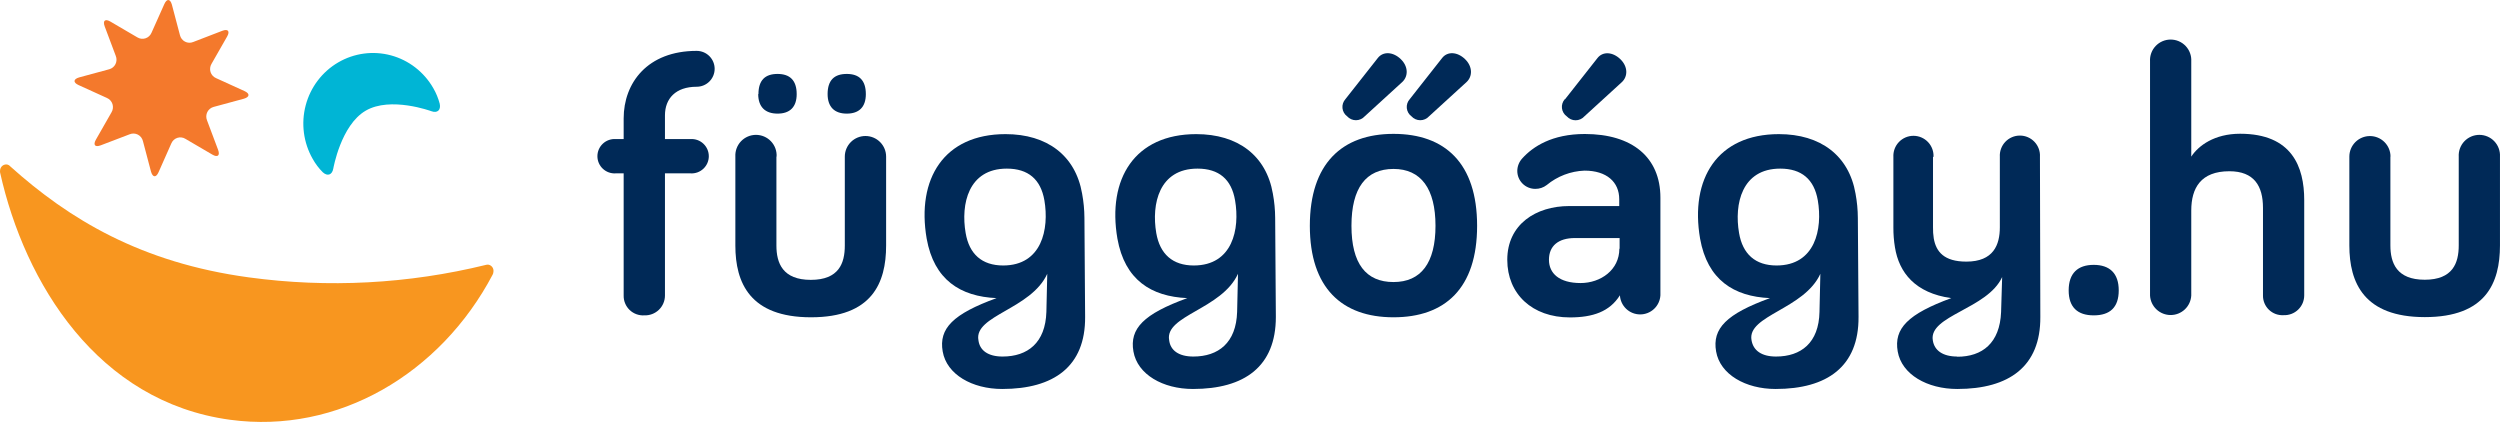
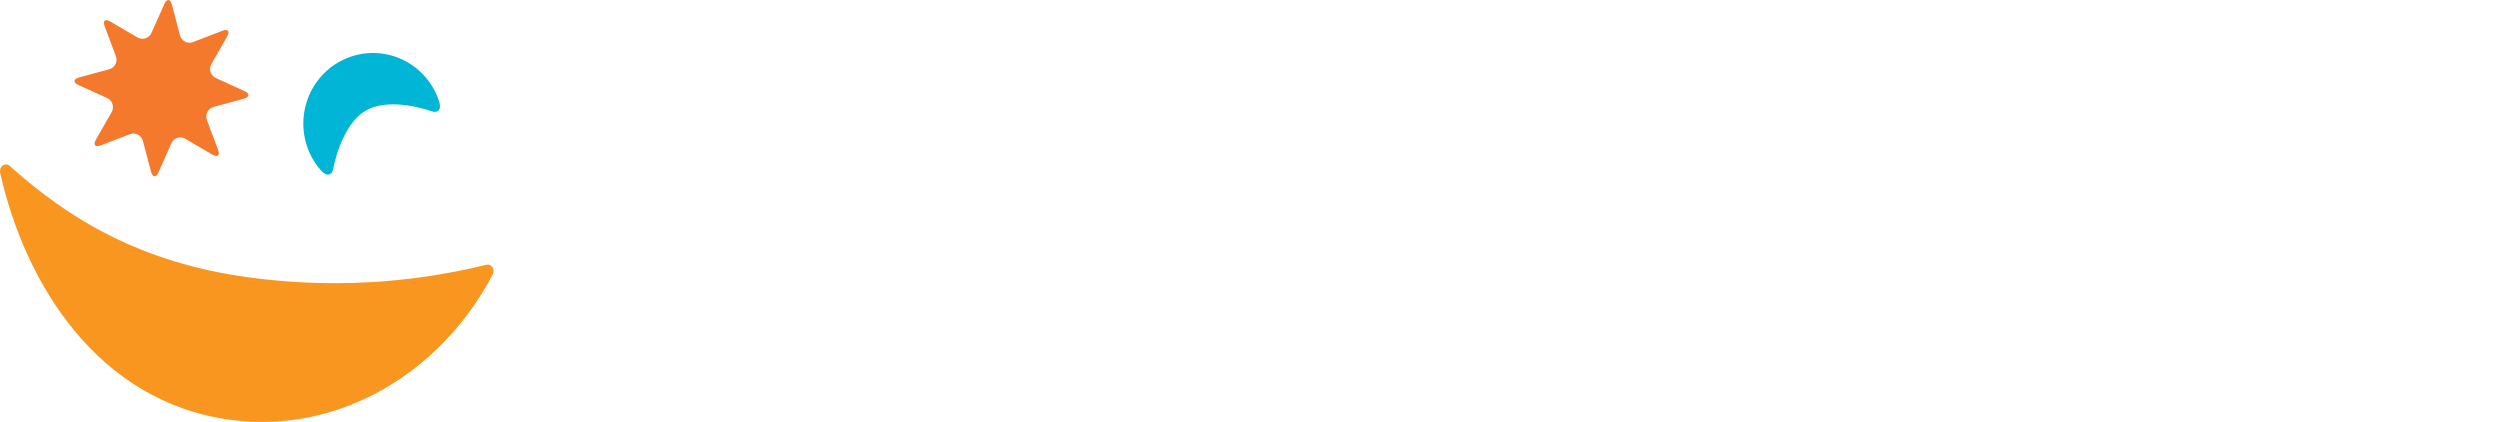
<svg xmlns="http://www.w3.org/2000/svg" width="237" height="40" viewBox="0 0 237 40" fill="none">
  <g clip-path="url(#clip0_513_5002)">
    <path d="M46.776 25.778C46.803 25.623 46.768 25.463 46.678 25.334C46.589 25.205 46.453 25.117 46.3 25.09C46.226 25.08 46.15 25.086 46.079 25.108C38.72 26.916 31.093 27.318 23.589 26.295C13.382 24.909 6.56 20.794 0.971 15.771C0.887 15.674 0.772 15.61 0.646 15.59C0.569 15.583 0.491 15.592 0.418 15.615C0.344 15.638 0.276 15.676 0.217 15.726C0.158 15.776 0.109 15.838 0.074 15.907C0.038 15.976 0.016 16.052 0.009 16.129C-0.003 16.205 -0.003 16.282 0.009 16.357C2.35 26.882 9.28 38.097 21.809 39.794C32.062 41.184 41.761 35.412 46.7 26.042C46.745 25.961 46.77 25.87 46.776 25.778Z" fill="#F8961F" />
    <path d="M15.58 0.383C15.82 -0.149 16.134 -0.124 16.295 0.441L17.06 3.336C17.092 3.467 17.151 3.59 17.234 3.695C17.316 3.801 17.421 3.888 17.539 3.949C17.658 4.011 17.788 4.046 17.921 4.052C18.054 4.058 18.187 4.034 18.311 3.984L21.073 2.92C21.613 2.714 21.82 2.956 21.531 3.463L20.051 6.054C19.982 6.169 19.937 6.298 19.922 6.433C19.906 6.567 19.919 6.703 19.96 6.831C20.001 6.96 20.069 7.078 20.16 7.177C20.25 7.277 20.36 7.355 20.483 7.407L23.178 8.634C23.707 8.873 23.678 9.195 23.121 9.358L20.262 10.133C20.133 10.165 20.011 10.225 19.907 10.309C19.802 10.392 19.717 10.498 19.656 10.618C19.596 10.738 19.561 10.87 19.555 11.005C19.549 11.14 19.572 11.274 19.622 11.399L20.673 14.197C20.877 14.743 20.637 14.95 20.137 14.66L17.578 13.162C17.464 13.091 17.337 13.046 17.205 13.03C17.072 13.014 16.938 13.027 16.811 13.068C16.684 13.11 16.568 13.178 16.469 13.269C16.371 13.36 16.293 13.472 16.241 13.596L15.03 16.328C14.794 16.86 14.48 16.835 14.315 16.27L13.55 13.375C13.519 13.244 13.459 13.122 13.377 13.016C13.294 12.91 13.19 12.823 13.071 12.762C12.953 12.7 12.822 12.666 12.689 12.66C12.556 12.654 12.423 12.677 12.3 12.727L9.548 13.777C9.008 13.983 8.804 13.741 9.094 13.234L10.573 10.643C10.643 10.527 10.686 10.398 10.701 10.264C10.717 10.13 10.704 9.994 10.663 9.866C10.622 9.738 10.554 9.62 10.464 9.52C10.374 9.421 10.264 9.342 10.141 9.289L7.443 8.062C6.918 7.824 6.943 7.502 7.5 7.339L10.359 6.564C10.486 6.53 10.604 6.469 10.706 6.384C10.808 6.3 10.89 6.195 10.949 6.076C11.008 5.957 11.04 5.826 11.045 5.693C11.05 5.56 11.027 5.428 10.977 5.305L9.927 2.507C9.723 1.961 9.962 1.754 10.463 2.044L13.021 3.542C13.136 3.612 13.263 3.657 13.396 3.673C13.528 3.688 13.662 3.675 13.789 3.634C13.916 3.593 14.033 3.525 14.132 3.434C14.23 3.343 14.309 3.232 14.362 3.108L15.58 0.383Z" fill="#F4792C" />
    <path d="M34.664 10.495C37.019 9.112 40.893 10.542 40.893 10.542C41.458 10.752 41.815 10.437 41.687 9.839C41.551 9.322 41.347 8.825 41.079 8.363C40.202 6.827 38.758 5.707 37.065 5.249C35.373 4.792 33.57 5.034 32.053 5.922C30.537 6.81 29.431 8.272 28.979 9.986C28.527 11.7 28.766 13.526 29.643 15.062C29.902 15.528 30.224 15.956 30.601 16.332C31.047 16.741 31.494 16.585 31.598 15.97C31.598 15.985 32.305 11.873 34.664 10.495Z" fill="#00B5D5" />
  </g>
  <g clip-path="url(#clip1_513_5002)">
-     <path d="M132.105 30.079C127.216 30.079 124.173 27.295 124.173 21.406C124.173 15.517 127.216 12.691 132.105 12.691C136.993 12.691 140.03 15.476 140.03 21.406C140.03 27.337 136.987 30.079 132.105 30.079ZM127.542 9.403L130.616 5.499C131.126 4.847 132.069 4.906 132.793 5.605C133.517 6.304 133.517 7.235 132.935 7.774L129.376 11.026C129.271 11.143 129.142 11.236 128.998 11.3C128.855 11.364 128.699 11.397 128.542 11.397C128.385 11.397 128.229 11.364 128.086 11.3C127.942 11.236 127.814 11.143 127.709 11.026C127.585 10.935 127.481 10.819 127.405 10.686C127.329 10.552 127.281 10.404 127.266 10.251C127.25 10.098 127.267 9.944 127.314 9.798C127.362 9.652 127.44 9.517 127.542 9.403ZM132.105 16.015C129.494 16.015 128.118 17.822 128.118 21.406C128.118 24.99 129.494 26.738 132.105 26.738C134.715 26.738 136.085 24.925 136.085 21.406C136.085 17.887 134.709 16.015 132.105 16.015ZM133.641 9.403L136.714 5.499C137.224 4.847 138.162 4.906 138.885 5.605C139.609 6.304 139.609 7.235 139.034 7.774L135.474 11.026C135.369 11.143 135.241 11.236 135.097 11.3C134.953 11.364 134.798 11.397 134.641 11.397C134.484 11.397 134.328 11.364 134.185 11.3C134.041 11.236 133.912 11.143 133.807 11.026C133.683 10.935 133.58 10.819 133.504 10.686C133.427 10.552 133.38 10.404 133.364 10.251C133.349 10.098 133.365 9.944 133.413 9.798C133.461 9.652 133.538 9.517 133.641 9.403Z" fill="#002957" />
    <path d="M146.627 17.543C146.317 17.783 145.934 17.91 145.542 17.905C145.09 17.905 144.657 17.726 144.338 17.407C144.018 17.088 143.839 16.655 143.839 16.204C143.843 15.765 144.01 15.343 144.308 15.019C145.322 13.894 147.132 12.703 150.24 12.703C154.731 12.703 157.407 14.907 157.407 18.74V27.994C157.379 28.484 157.165 28.945 156.808 29.282C156.451 29.619 155.979 29.807 155.487 29.807C154.996 29.807 154.524 29.619 154.167 29.282C153.81 28.945 153.596 28.484 153.568 27.994C152.595 29.546 150.999 30.091 148.822 30.091C145.263 30.091 142.89 27.881 142.89 24.629C142.89 21.27 145.607 19.534 148.757 19.534H153.503V18.882C153.503 17.259 152.317 16.175 150.211 16.175C148.898 16.225 147.639 16.706 146.627 17.543ZM153.539 23.58V22.567H149.303C147.713 22.567 146.841 23.326 146.841 24.623C146.841 25.921 147.82 26.833 149.849 26.833C151.741 26.827 153.515 25.595 153.515 23.574L153.539 23.58ZM148.366 9.409L151.439 5.505C151.949 4.853 152.886 4.912 153.61 5.611C154.334 6.31 154.334 7.24 153.758 7.78L150.199 11.032C150.094 11.149 149.965 11.242 149.821 11.306C149.678 11.37 149.522 11.403 149.365 11.403C149.208 11.403 149.052 11.37 148.909 11.306C148.765 11.242 148.637 11.149 148.532 11.032C148.405 10.943 148.299 10.828 148.22 10.695C148.141 10.562 148.091 10.414 148.073 10.26C148.055 10.106 148.069 9.95 148.116 9.803C148.162 9.655 148.239 9.519 148.342 9.403L148.366 9.409Z" fill="#002957" />
-     <path d="M183.249 14.86V21.548C183.242 21.899 183.266 22.25 183.32 22.597C183.539 23.865 184.299 24.801 186.411 24.801C188.979 24.801 189.585 23.213 189.585 21.548V14.86C189.57 14.601 189.609 14.343 189.698 14.1C189.787 13.857 189.924 13.635 190.102 13.447C190.28 13.259 190.495 13.109 190.733 13.007C190.971 12.904 191.227 12.852 191.486 12.852C191.745 12.852 192.001 12.904 192.239 13.007C192.477 13.109 192.691 13.259 192.869 13.447C193.047 13.635 193.185 13.857 193.274 14.1C193.363 14.343 193.402 14.601 193.387 14.86L193.423 30.044C193.458 34.742 190.457 36.875 185.55 36.875C182.703 36.875 180.282 35.501 179.903 33.32C179.523 31.14 180.876 29.766 184.981 28.261C181.558 27.787 180.027 25.838 179.642 23.45C179.539 22.829 179.49 22.201 179.493 21.572V14.883C179.479 14.625 179.517 14.366 179.606 14.123C179.695 13.88 179.833 13.658 180.011 13.47C180.189 13.282 180.404 13.133 180.641 13.03C180.879 12.928 181.136 12.875 181.395 12.875C181.654 12.875 181.91 12.928 182.148 13.03C182.386 13.133 182.6 13.282 182.778 13.47C182.956 13.658 183.094 13.88 183.183 14.123C183.272 14.366 183.311 14.625 183.296 14.883L183.249 14.86ZM185.55 33.818C187.923 33.818 189.584 32.52 189.703 29.588L189.804 26.264C188.422 29.297 182.827 29.914 183.231 32.266C183.373 33.225 184.18 33.8 185.55 33.8V33.818Z" fill="#002957" />
    <path d="M102.869 30.044C102.905 34.742 99.903 36.875 95.009 36.875C92.161 36.875 89.746 35.501 89.367 33.32C88.987 31.14 90.34 29.765 94.475 28.261C91.04 28.113 88.542 26.525 87.848 22.621C86.875 16.945 89.491 12.715 95.323 12.715C99.262 12.715 101.961 14.741 102.584 18.355C102.726 19.117 102.8 19.89 102.804 20.666L102.869 30.044ZM95.044 33.8C97.417 33.8 99.108 32.503 99.197 29.57L99.28 25.956C97.749 29.321 92.327 29.896 92.754 32.248C92.873 33.225 93.674 33.8 95.044 33.8ZM99.007 18.989C98.663 16.998 97.471 15.985 95.448 15.985C91.793 15.985 91.069 19.35 91.544 22.093C91.882 24.084 93.087 25.168 95.103 25.168C98.764 25.162 99.476 21.726 99.007 18.983V18.989Z" fill="#002957" />
    <path d="M120.951 30.044C120.951 34.742 117.985 36.875 113.091 36.875C110.243 36.875 107.829 35.501 107.449 33.32C107.069 31.14 108.422 29.765 112.557 28.261C109.122 28.113 106.624 26.525 105.93 22.621C104.957 16.945 107.574 12.715 113.405 12.715C117.344 12.715 120.044 14.741 120.667 18.355C120.809 19.117 120.882 19.89 120.886 20.666L120.951 30.044ZM113.126 33.8C115.499 33.8 117.19 32.503 117.279 29.57L117.362 25.956C115.832 29.321 110.409 29.896 110.836 32.248C110.949 33.225 111.756 33.8 113.126 33.8ZM117.083 18.989C116.745 16.998 115.553 15.985 113.524 15.985C109.869 15.985 109.146 19.35 109.614 22.093C109.958 24.084 111.163 25.168 113.174 25.168C116.846 25.162 117.558 21.726 117.083 18.983V18.989Z" fill="#002957" />
-     <path d="M176.189 30.044C176.219 34.742 173.223 36.875 168.328 36.875C165.481 36.875 163.066 35.501 162.687 33.32C162.307 31.14 163.66 29.765 167.794 28.261C164.36 28.113 161.862 26.525 161.168 22.621C160.195 16.945 162.811 12.715 168.643 12.715C172.582 12.715 175.281 14.741 175.904 18.355C176.046 19.117 176.12 19.89 176.124 20.666L176.189 30.044ZM168.364 33.8C170.737 33.8 172.428 32.503 172.487 29.57L172.57 25.956C171.04 29.321 165.617 29.896 166.044 32.248C166.205 33.225 166.994 33.8 168.364 33.8ZM172.327 18.989C171.983 16.998 170.79 15.985 168.767 15.985C165.113 15.985 164.389 19.35 164.864 22.093C165.202 24.084 166.406 25.168 168.423 25.168C172.084 25.162 172.796 21.726 172.327 18.983V18.989Z" fill="#002957" />
-     <path d="M196.11 27.526C196.11 25.903 196.976 25.109 198.483 25.109C199.99 25.109 200.856 25.903 200.856 27.526C200.856 29.149 200.02 29.896 198.483 29.896C196.947 29.896 196.11 29.12 196.11 27.526Z" fill="#002957" />
+     <path d="M176.189 30.044C176.219 34.742 173.223 36.875 168.328 36.875C165.481 36.875 163.066 35.501 162.687 33.32C164.36 28.113 161.862 26.525 161.168 22.621C160.195 16.945 162.811 12.715 168.643 12.715C172.582 12.715 175.281 14.741 175.904 18.355C176.046 19.117 176.12 19.89 176.124 20.666L176.189 30.044ZM168.364 33.8C170.737 33.8 172.428 32.503 172.487 29.57L172.57 25.956C171.04 29.321 165.617 29.896 166.044 32.248C166.205 33.225 166.994 33.8 168.364 33.8ZM172.327 18.989C171.983 16.998 170.79 15.985 168.767 15.985C165.113 15.985 164.389 19.35 164.864 22.093C165.202 24.084 166.406 25.168 168.423 25.168C172.084 25.162 172.796 21.726 172.327 18.983V18.989Z" fill="#002957" />
    <path d="M207.732 14.848C208.414 13.799 209.939 12.679 212.359 12.679C217.283 12.679 218.44 15.819 218.44 18.965V28C218.44 28.253 218.389 28.503 218.291 28.735C218.192 28.968 218.047 29.178 217.864 29.354C217.682 29.529 217.466 29.666 217.23 29.756C216.994 29.846 216.741 29.888 216.488 29.878C216.234 29.894 215.979 29.856 215.739 29.769C215.5 29.681 215.281 29.544 215.097 29.368C214.913 29.191 214.768 28.979 214.67 28.743C214.573 28.508 214.525 28.255 214.531 28V19.706C214.531 17.644 213.7 16.234 211.345 16.234C208.634 16.234 207.732 17.828 207.732 19.96V28.018C207.704 28.517 207.487 28.987 207.123 29.33C206.759 29.674 206.278 29.865 205.777 29.865C205.277 29.865 204.795 29.674 204.432 29.33C204.068 28.987 203.85 28.517 203.823 28.018V5.813C203.808 5.547 203.848 5.282 203.939 5.032C204.031 4.783 204.172 4.554 204.355 4.361C204.538 4.168 204.759 4.014 205.003 3.909C205.248 3.804 205.511 3.75 205.777 3.75C206.043 3.75 206.307 3.804 206.551 3.909C206.796 4.014 207.016 4.168 207.199 4.361C207.382 4.554 207.524 4.783 207.615 5.032C207.707 5.282 207.747 5.547 207.732 5.813V14.848Z" fill="#002957" />
    <path d="M226.609 14.848V23.266C226.609 24.925 227.203 26.519 229.866 26.519C232.53 26.519 233.088 24.925 233.088 23.266V14.848C233.073 14.582 233.113 14.317 233.204 14.067C233.296 13.817 233.437 13.589 233.62 13.396C233.803 13.203 234.024 13.049 234.268 12.944C234.513 12.839 234.776 12.785 235.042 12.785C235.308 12.785 235.572 12.839 235.816 12.944C236.061 13.049 236.281 13.203 236.464 13.396C236.647 13.589 236.789 13.817 236.88 14.067C236.972 14.317 237.012 14.582 236.997 14.848V23.266C236.997 26.821 235.656 30.062 229.878 30.062C224.1 30.062 222.718 26.803 222.718 23.266V14.848C222.718 14.331 222.923 13.835 223.289 13.469C223.655 13.104 224.152 12.898 224.669 12.898C225.187 12.898 225.683 13.104 226.049 13.469C226.415 13.835 226.621 14.331 226.621 14.848H226.609Z" fill="#002957" />
    <path d="M58.364 16.435C58.141 16.449 57.919 16.417 57.71 16.341C57.5 16.265 57.309 16.148 57.147 15.995C56.985 15.843 56.856 15.659 56.767 15.455C56.679 15.251 56.634 15.031 56.634 14.809C56.634 14.587 56.679 14.367 56.767 14.163C56.856 13.959 56.985 13.775 57.147 13.623C57.309 13.47 57.5 13.353 57.71 13.277C57.919 13.202 58.141 13.169 58.364 13.183H59.123V11.228C59.123 7.863 61.371 4.823 66.046 4.823C66.498 4.823 66.931 5.002 67.25 5.321C67.569 5.64 67.749 6.073 67.749 6.524C67.749 6.975 67.569 7.407 67.25 7.726C66.931 8.045 66.498 8.224 66.046 8.224C64.053 8.224 63.038 9.344 63.038 10.937V13.183H65.465C65.687 13.169 65.909 13.202 66.119 13.277C66.328 13.353 66.519 13.47 66.681 13.623C66.843 13.775 66.972 13.959 67.061 14.163C67.149 14.367 67.195 14.587 67.195 14.809C67.195 15.031 67.149 15.251 67.061 15.455C66.972 15.659 66.843 15.843 66.681 15.995C66.519 16.148 66.328 16.265 66.119 16.341C65.909 16.417 65.687 16.449 65.465 16.435H63.038V28.018C63.038 28.271 62.986 28.521 62.886 28.754C62.787 28.986 62.642 29.197 62.459 29.372C62.276 29.547 62.06 29.684 61.823 29.774C61.586 29.864 61.334 29.905 61.081 29.896C60.826 29.912 60.571 29.874 60.331 29.786C60.092 29.699 59.873 29.562 59.689 29.386C59.505 29.209 59.36 28.997 59.263 28.761C59.165 28.526 59.117 28.273 59.123 28.018V16.435H58.364Z" fill="#002957" />
    <path d="M73.604 14.848V23.278C73.604 24.943 74.197 26.531 76.867 26.531C79.537 26.531 80.088 24.943 80.088 23.278V14.848C80.088 14.329 80.295 13.832 80.662 13.465C81.029 13.098 81.527 12.893 82.046 12.893C82.565 12.893 83.063 13.098 83.43 13.465C83.798 13.832 84.004 14.329 84.004 14.848V23.278C84.004 26.833 82.663 30.079 76.885 30.079C71.107 30.079 69.712 26.821 69.712 23.278V14.848C69.698 14.582 69.737 14.317 69.829 14.067C69.921 13.817 70.062 13.589 70.245 13.396C70.428 13.203 70.649 13.049 70.893 12.944C71.138 12.839 71.401 12.785 71.667 12.785C71.933 12.785 72.197 12.839 72.441 12.944C72.686 13.049 72.906 13.203 73.089 13.396C73.272 13.589 73.414 13.817 73.505 14.067C73.597 14.317 73.637 14.582 73.622 14.848H73.604ZM71.901 8.923C71.901 7.584 72.554 7.009 73.711 7.009C74.868 7.009 75.526 7.602 75.526 8.923C75.526 10.155 74.874 10.771 73.711 10.771C72.548 10.771 71.878 10.143 71.878 8.911L71.901 8.923ZM78.457 8.923C78.457 7.584 79.109 7.009 80.272 7.009C81.435 7.009 82.082 7.602 82.082 8.923C82.082 10.155 81.429 10.771 80.272 10.771C79.115 10.771 78.457 10.143 78.457 8.911V8.923Z" fill="#002957" />
  </g>
  <defs>
    <clipPath id="clip0_513_5002">
      <rect width="46.784" height="40" fill="white" />
    </clipPath>
    <clipPath id="clip1_513_5002">
-       <rect width="180.366" height="33.125" fill="white" transform="translate(56.634 3.75)" />
-     </clipPath>
+       </clipPath>
  </defs>
</svg>